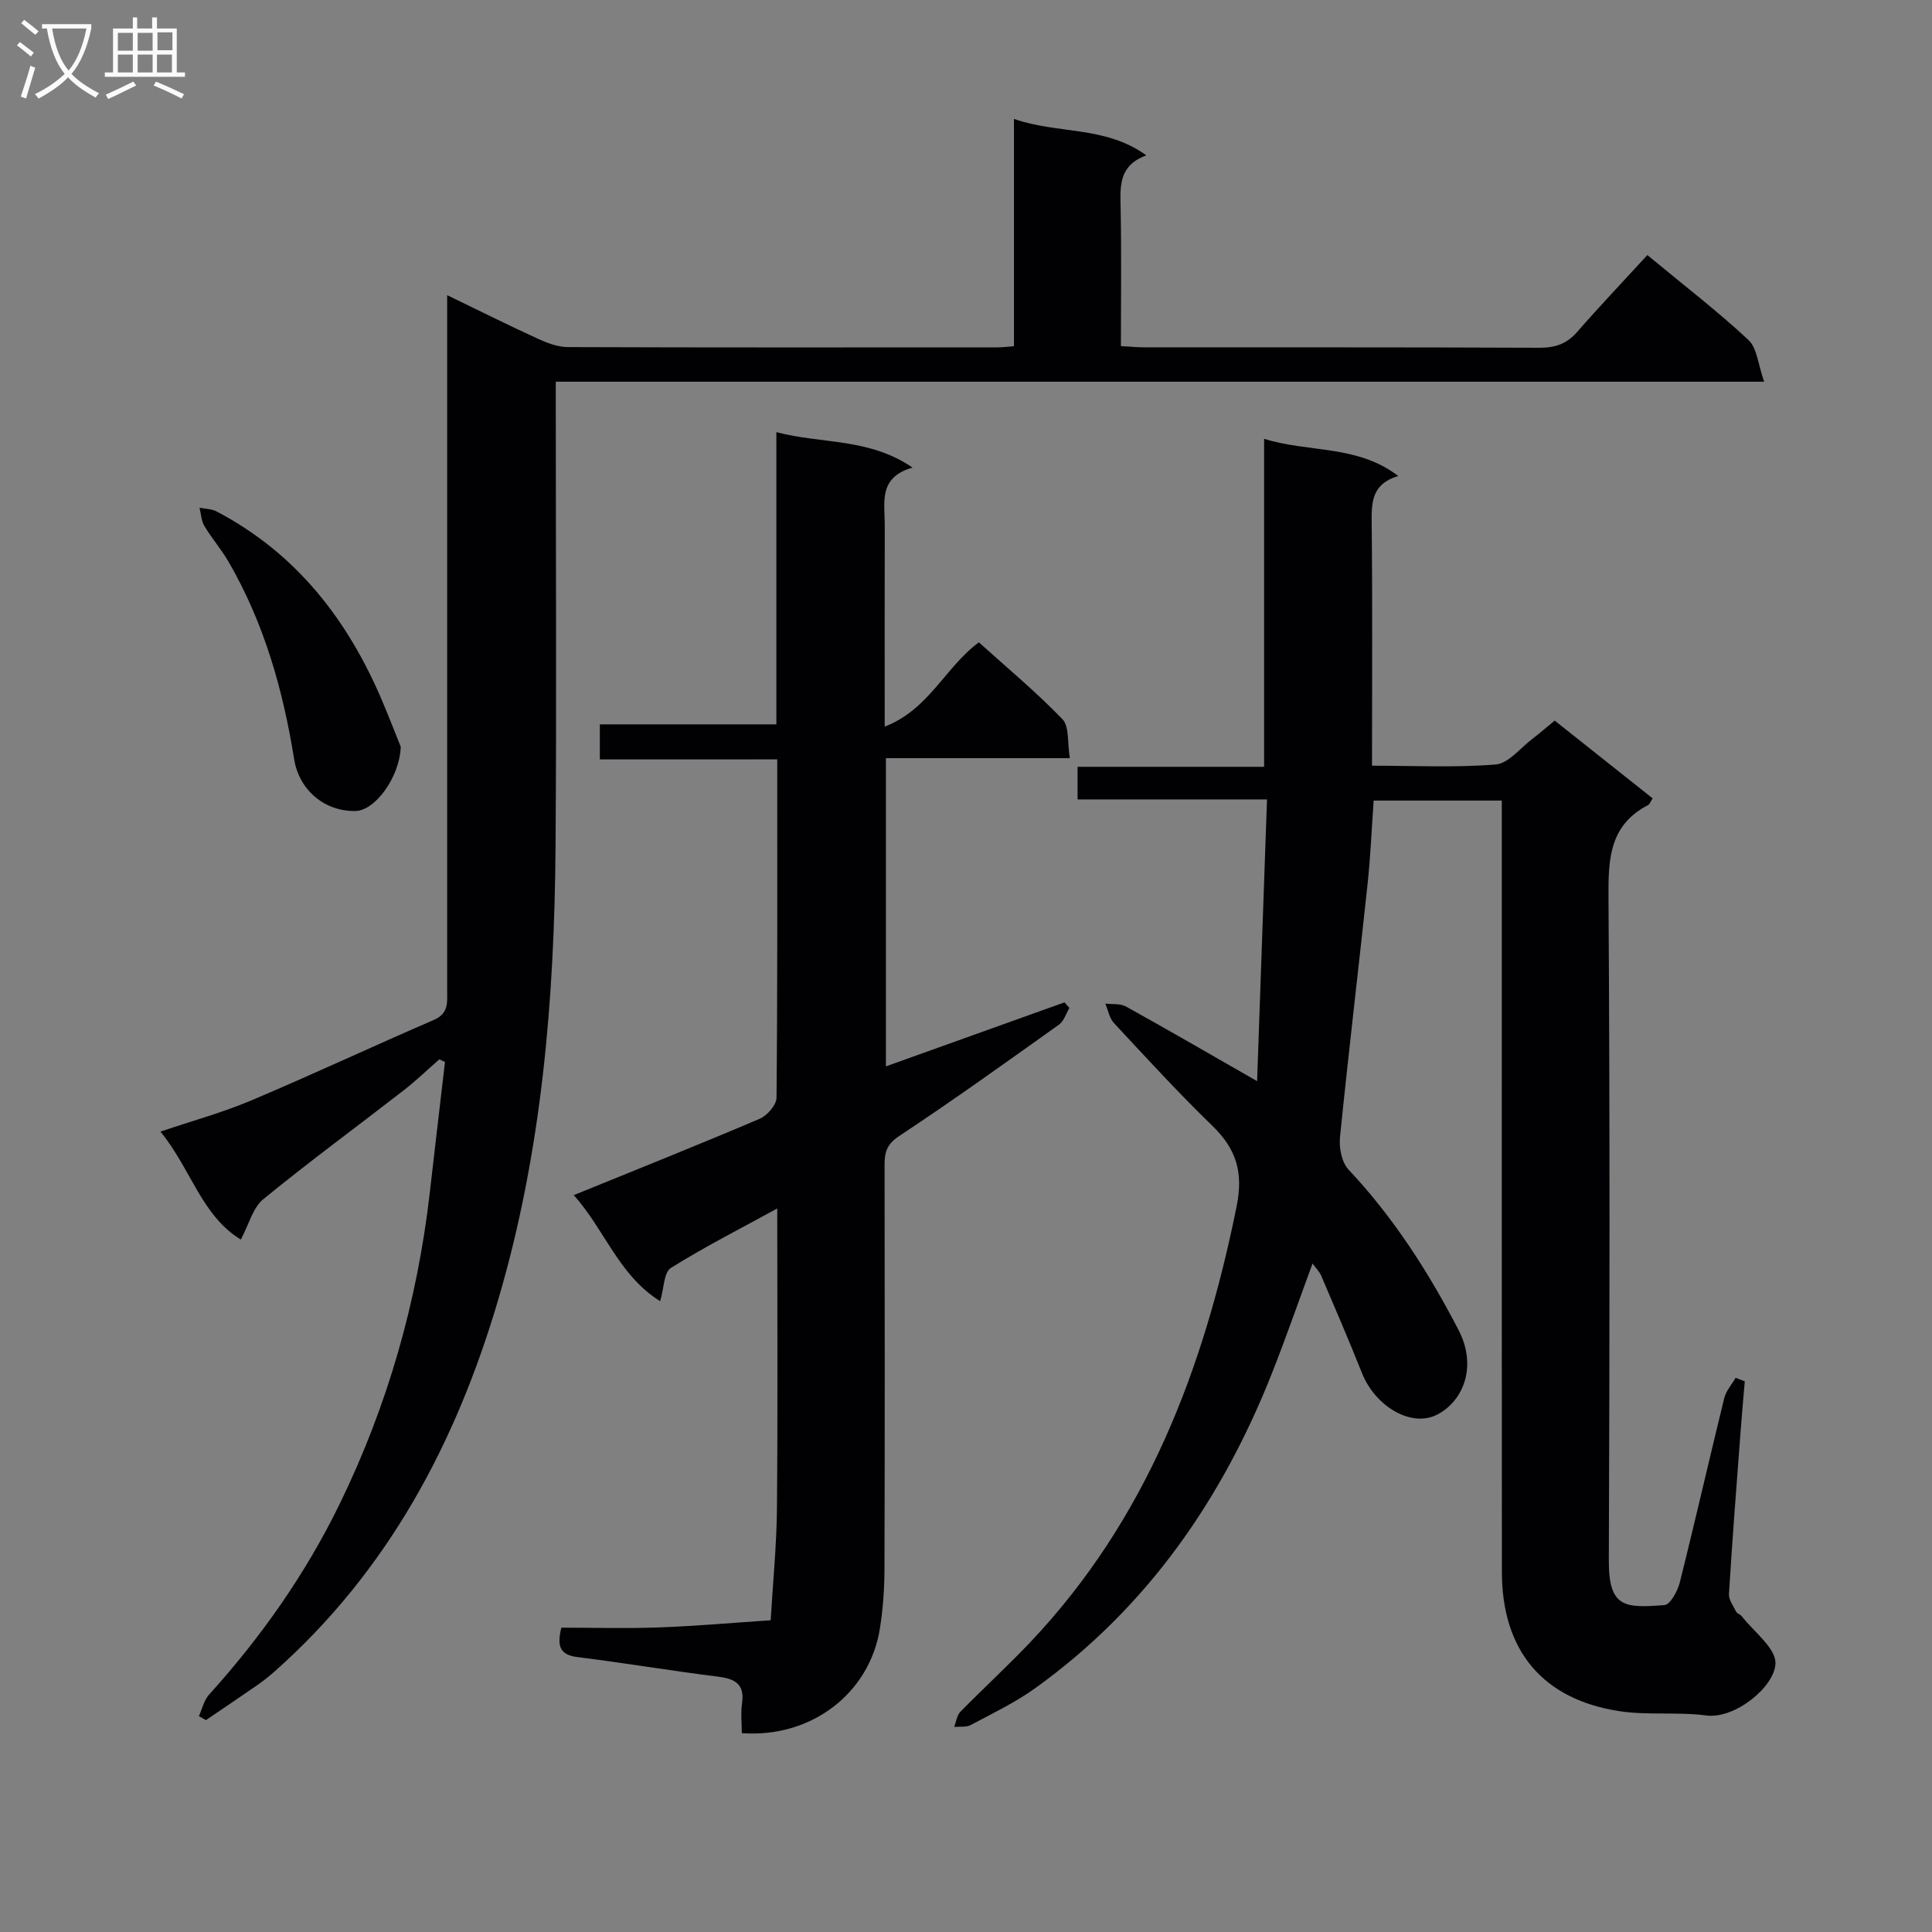
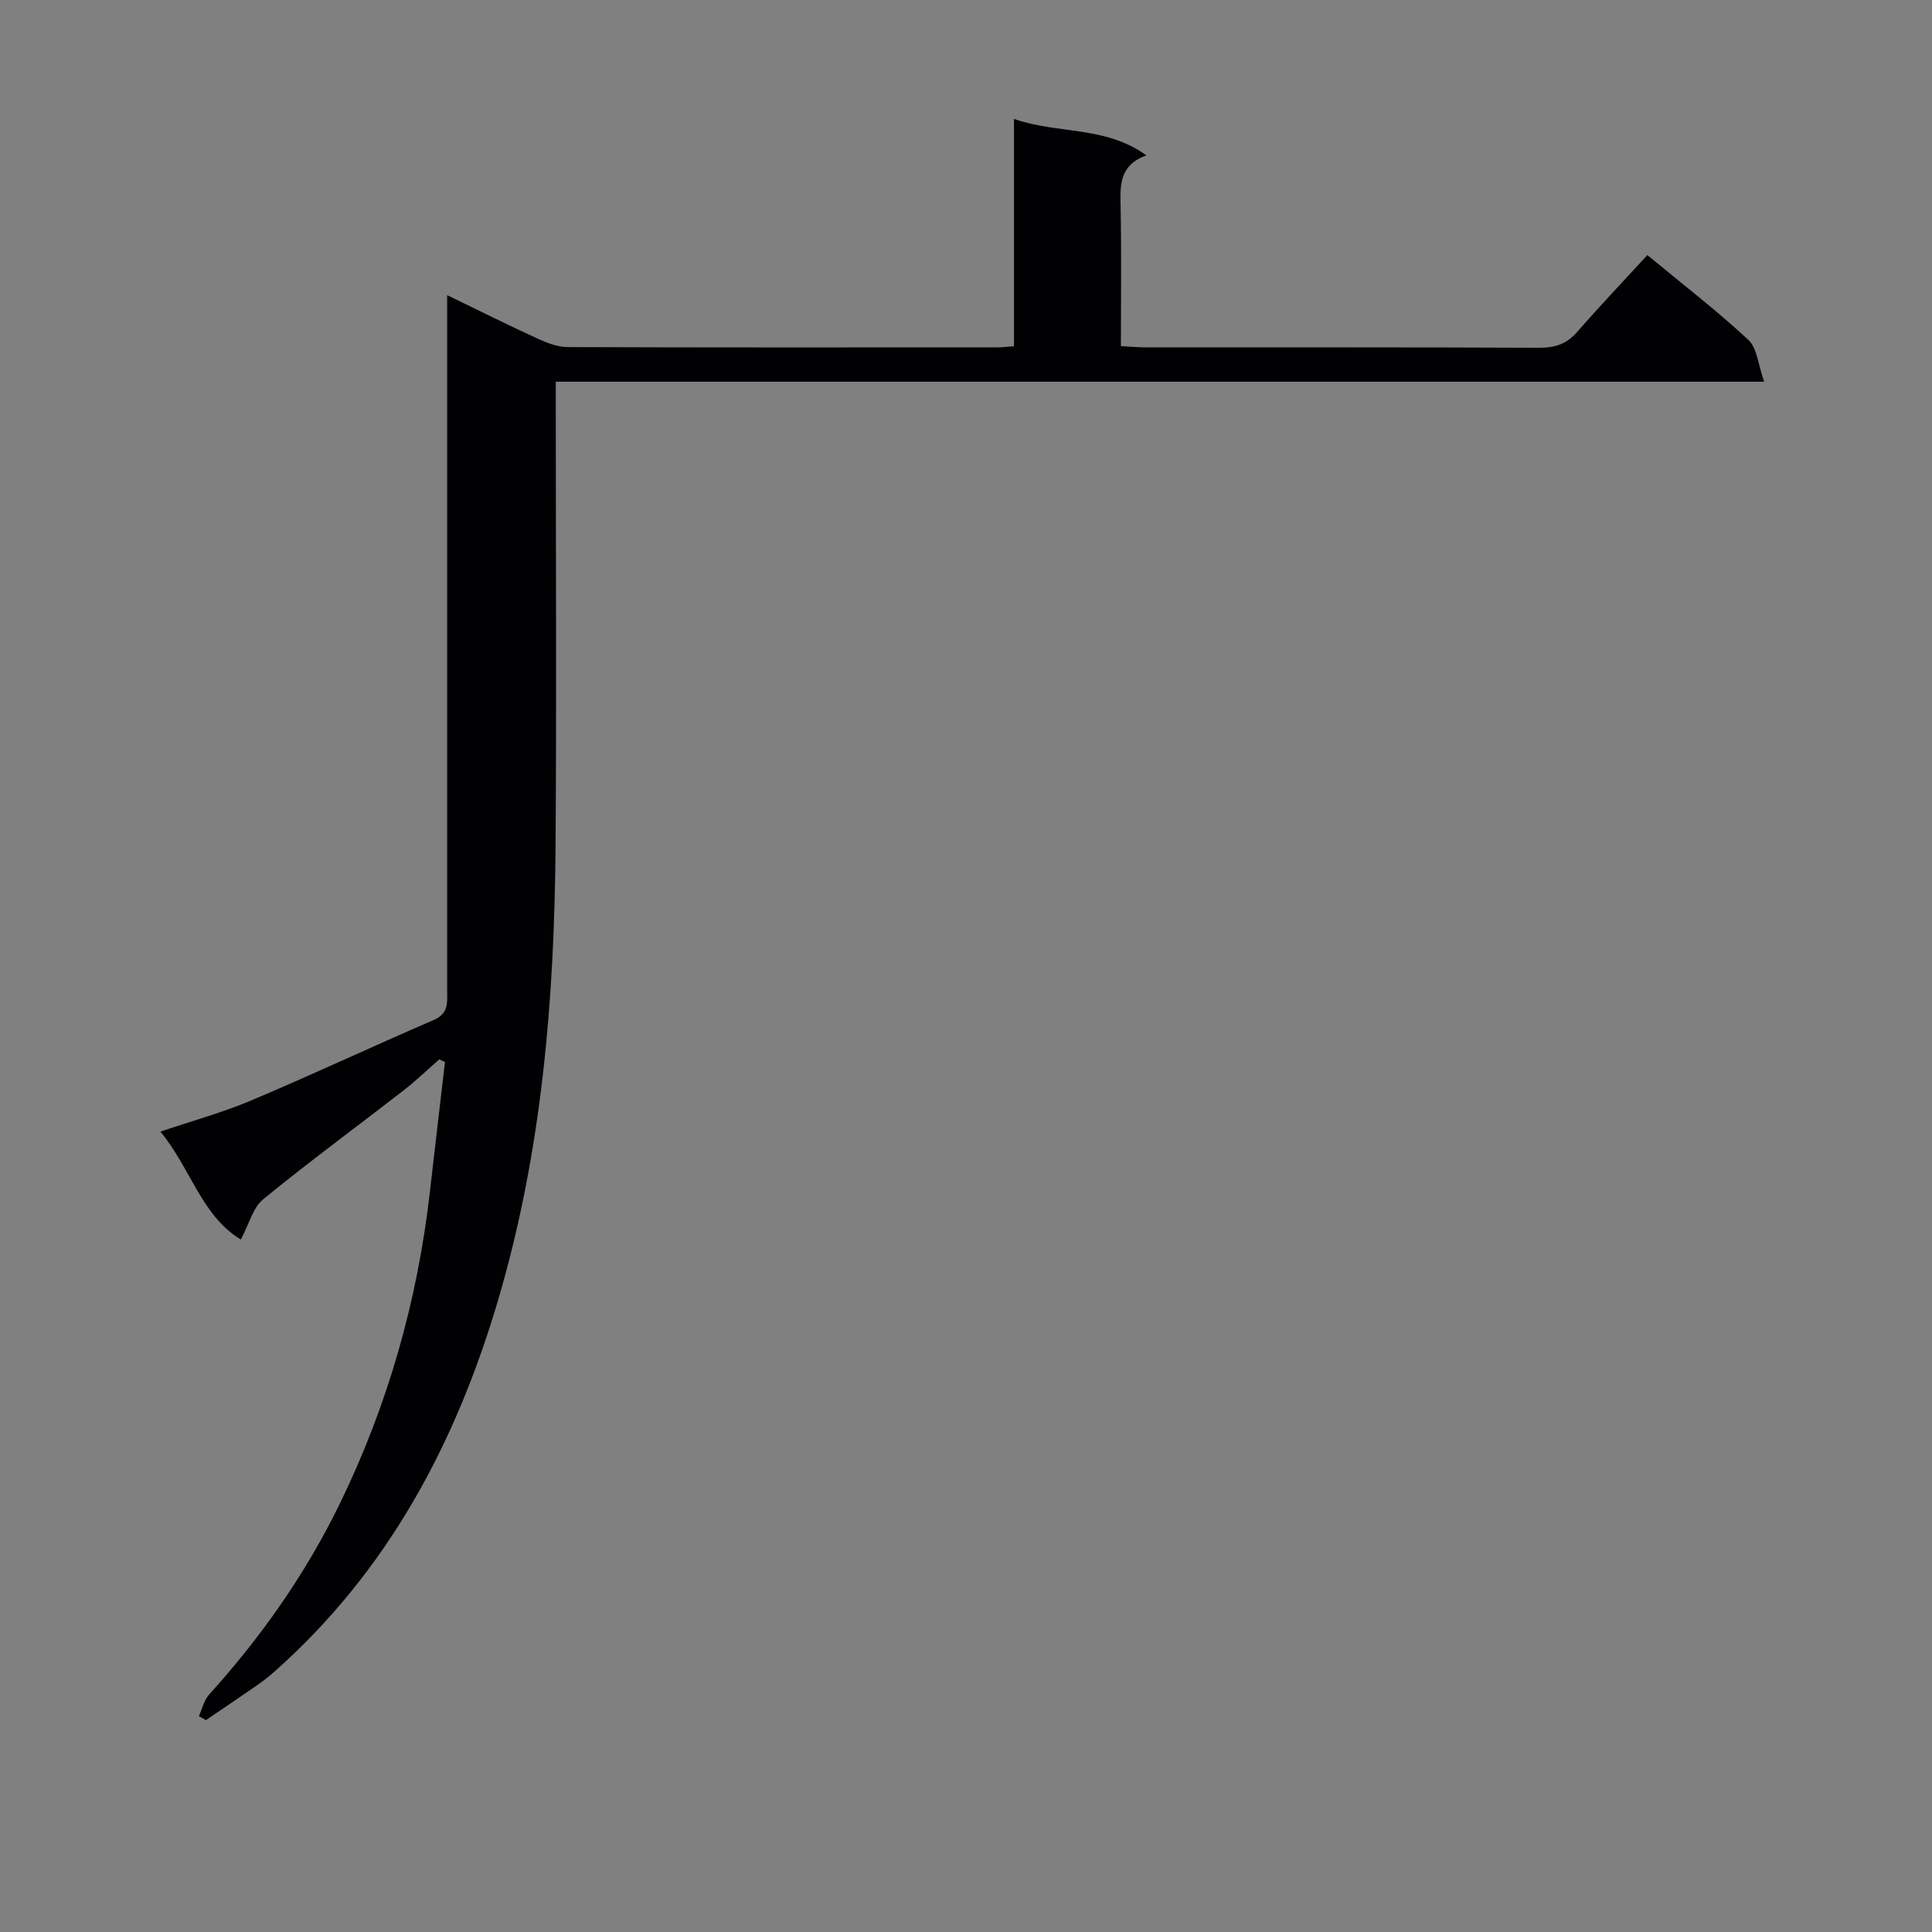
<svg xmlns="http://www.w3.org/2000/svg" enable-background="new 0 0 400 400" viewBox="0 0 400 400">
  <rect x="0" y="0" width="400" height="400" fill="#808080" stroke="none" />
  <g fill="#010104">
-     <path d="m310.93 165.75c-8.98 0-17.57 0-26.53 0-.41 5.82-.65 11.58-1.26 17.29-1.86 17.48-3.95 34.93-5.71 52.42-.22 2.18.35 5.18 1.76 6.68 9.32 9.92 16.54 21.18 22.78 33.21 3.94 7.59.97 14.77-4.44 17.54-5.32 2.73-12.78-1.69-15.53-8.57-2.7-6.77-5.58-13.47-8.45-20.18-.36-.85-1.08-1.54-1.8-2.55-2.88 7.81-5.47 15.29-8.37 22.63-10.36 26.23-25.9 48.65-49.02 65.28-4.15 2.99-8.85 5.23-13.39 7.65-.94.5-2.26.28-3.41.39.41-1.06.55-2.39 1.28-3.14 4.77-4.87 9.81-9.48 14.49-14.42 24.06-25.41 35.9-56.55 42.7-90.22 1.43-7.07-.07-11.88-5.03-16.68-7.05-6.83-13.69-14.09-20.38-21.28-.94-1.01-1.2-2.67-1.78-4.02 1.44.18 3.1-.04 4.28.61 8.66 4.8 17.23 9.77 27.15 15.45.69-19.59 1.35-38.59 2.05-58.33-13.52 0-26.24 0-39.22 0 0-2.47 0-4.24 0-6.75h38.62c0-22.96 0-45.19 0-67.91 9.35 2.92 19.23 1.18 27.77 7.7-5.53 1.64-5.55 5.51-5.5 9.82.18 16.48.07 32.97.07 50.16 8.73 0 17.21.43 25.6-.25 2.66-.22 5.09-3.4 7.58-5.29 1.45-1.1 2.82-2.31 4.64-3.8 6.78 5.38 13.51 10.73 20.28 16.1-.42.63-.59 1.21-.97 1.41-7.9 4.1-8.22 11-8.17 18.9.3 45.82.24 91.65.07 137.47-.04 9.9 3.38 9.85 11.51 9.25 1.19-.09 2.72-2.87 3.17-4.64 3.19-12.71 6.09-25.5 9.22-38.23.37-1.5 1.55-2.8 2.35-4.19.63.24 1.27.48 1.9.73-.3 3.56-.63 7.11-.89 10.67-.84 11.11-1.7 22.22-2.39 33.34-.07 1.2.89 2.49 1.49 3.68.2.4.85.55 1.15.93 2.51 3.25 7.09 6.6 6.99 9.79-.15 4.82-8.39 11.56-14.33 10.77-5.9-.78-12.02 0-17.9-.88-15.96-2.41-24.4-12.55-24.41-28.83-.04-48.66-.02-97.32-.02-145.97 0-4.46 0-8.93 0-13.74z" />
    <path d="m49.86 256.64c-8.14-4.95-10.34-14.67-16.64-22.35 6.73-2.28 12.94-3.98 18.81-6.46 12.68-5.36 25.16-11.21 37.8-16.67 3.14-1.36 2.75-3.72 2.75-6.19 0-45.65 0-91.3 0-136.95 0-1.97 0-3.94 0-6.91 6.76 3.27 12.76 6.27 18.86 9.06 1.9.87 4.06 1.68 6.11 1.69 29.66.11 59.31.07 88.97.06.96 0 1.92-.13 3.41-.24 0-15.65 0-31.04 0-47.06 9.12 3.19 18.83 1.36 27.4 7.54-5.69 2.11-5.41 6.29-5.32 10.67.19 9.47.06 18.94.06 28.83 1.95.1 3.55.26 5.16.26 27.16.01 54.31-.04 81.47.08 3.25.01 5.66-.78 7.82-3.26 4.69-5.37 9.6-10.54 14.55-15.93 7.77 6.43 14.63 11.7 20.92 17.57 1.81 1.69 2 5.11 3.26 8.65-84.03 0-166.74 0-250.18 0v6.33c0 29.99.17 59.98-.05 89.97-.24 31.64-2.83 63.02-11.82 93.59-8.75 29.77-22.83 56.29-46.36 77.15-1.12.99-2.3 1.92-3.52 2.78-3.54 2.46-7.12 4.86-10.68 7.28-.49-.27-.97-.54-1.46-.82.68-1.5 1.05-3.28 2.1-4.45 10.77-11.92 19.94-24.93 27-39.39 9.99-20.47 16.14-42.06 18.72-64.69 1.02-8.98 2.09-17.95 3.13-26.92-.39-.18-.79-.36-1.18-.53-2.44 2.13-4.77 4.39-7.32 6.37-9.71 7.54-19.62 14.81-29.13 22.59-2.15 1.76-2.94 5.16-4.64 8.35z" />
-     <path d="m124.19 157.23c0-2.88 0-4.83 0-7.26h36.55c0-20.18 0-39.9 0-60.5 9.53 2.5 19.12 1.15 28.2 7.34-7.15 2.01-5.75 7.25-5.76 11.89-.04 13.47-.01 26.95-.01 41.74 9.2-3.56 12.48-12.28 19.5-17.45 5.71 5.16 11.81 10.23 17.29 15.9 1.46 1.52 1 4.88 1.54 8.08-13.05 0-25.44 0-38.08 0v63.81c12.48-4.47 24.73-8.86 36.97-13.25.34.39.68.77 1.02 1.16-.7 1.17-1.14 2.72-2.16 3.45-10.97 7.82-21.91 15.67-33.14 23.1-2.62 1.73-2.98 3.49-2.97 6.08.04 27.83.06 55.66-.02 83.48-.01 4.13-.3 8.31-.95 12.39-2.13 13.37-14.17 22.69-28.59 21.64 0-2.01-.24-4.12.05-6.16.58-4.02-1.45-5.1-5-5.54-9.72-1.22-19.38-2.84-29.1-4.05-3.84-.48-4.17-2.54-3.31-6.09 6.64 0 13.44.2 20.23-.05 7.71-.28 15.41-.97 23.11-1.48.45-7.72 1.23-15.44 1.3-23.17.18-20.32.06-40.64.06-62.09-7.79 4.27-15.11 7.98-22.03 12.32-1.45.91-1.41 4.18-2.21 6.88-8.61-5.38-11.48-14.83-17.89-21.96 13.14-5.35 25.89-10.44 38.52-15.82 1.54-.66 3.44-2.85 3.46-4.35.22-23.15.15-46.3.15-70.05-12.23.01-24.28.01-36.73.01z" />
-     <path d="m82.97 154.61c-.25 6.41-5.35 13.22-9.36 13.3-6.35.13-11.68-4.27-12.72-10.77-2.3-14.36-6.22-28.17-13.57-40.83-1.49-2.57-3.48-4.86-5.01-7.42-.64-1.07-.68-2.5-1-3.77 1.18.24 2.49.22 3.51.76 16.53 8.66 27.21 22.46 34.35 39.33 1.42 3.36 2.73 6.75 3.8 9.4z" />
  </g>
-   <path d="m6.4 11.7c-1-.8-1.9-1.6-2.9-2.3l.6-.7c.9.7 1.9 1.4 2.9 2.2zm-2.1 8.3c.7-2.1 1.4-4.2 2-6.4.2.1.6.3 1 .4-.7 2.3-1.3 4.4-1.9 6.4zm3-12.8c-1.1-.9-2.1-1.7-2.9-2.4l.6-.7c1 .8 2 1.5 3 2.4zm1.4-1.3v-.9h10.2v.9c-.9 4.2-2.3 7.3-4.1 9.4 1.3 1.4 3.2 2.7 5.7 4-.2.2-.4.5-.7.9-2.5-1.4-4.4-2.7-5.7-4.2-1.4 1.5-3.5 3-6.1 4.4 0 0 0 0-.1-.1-.3-.4-.5-.7-.7-.8 2.7-1.3 4.7-2.8 6.2-4.2-1.8-2.2-3-5.3-3.7-9.4zm9.2 0h-7.1c.6 3.8 1.7 6.7 3.4 8.7 1.7-2 2.9-4.8 3.7-8.7z" fill="#fbfafa" />
-   <path d="m31.6 3.6h.9v2.3h4.1v9.1h1.7v.9h-16.6v-.9h1.7v-9.1h4.1v-2.3h.9v2.3h3.1v-2.3zm-4 13.3.6.8c-1.9.9-3.8 1.9-5.8 2.8-.2-.3-.3-.6-.5-.9 2-.9 3.9-1.8 5.7-2.7zm-3.2-10.1v3.7h3.1v-3.7zm0 4.5v3.7h3.1v-3.7zm4.1-4.5v3.7h3.1v-3.7zm0 4.5v3.7h3.1v-3.7zm9.1 9.1c-2.1-1.1-4.1-2-5.8-2.7l.5-.8c2.2.9 4.1 1.8 5.8 2.6zm-1.9-13.7h-3.1v3.7h3.1v-3.6zm-3.2 4.6v3.7h3.1v-3.7z" fill="#fbfafa" />
</svg>